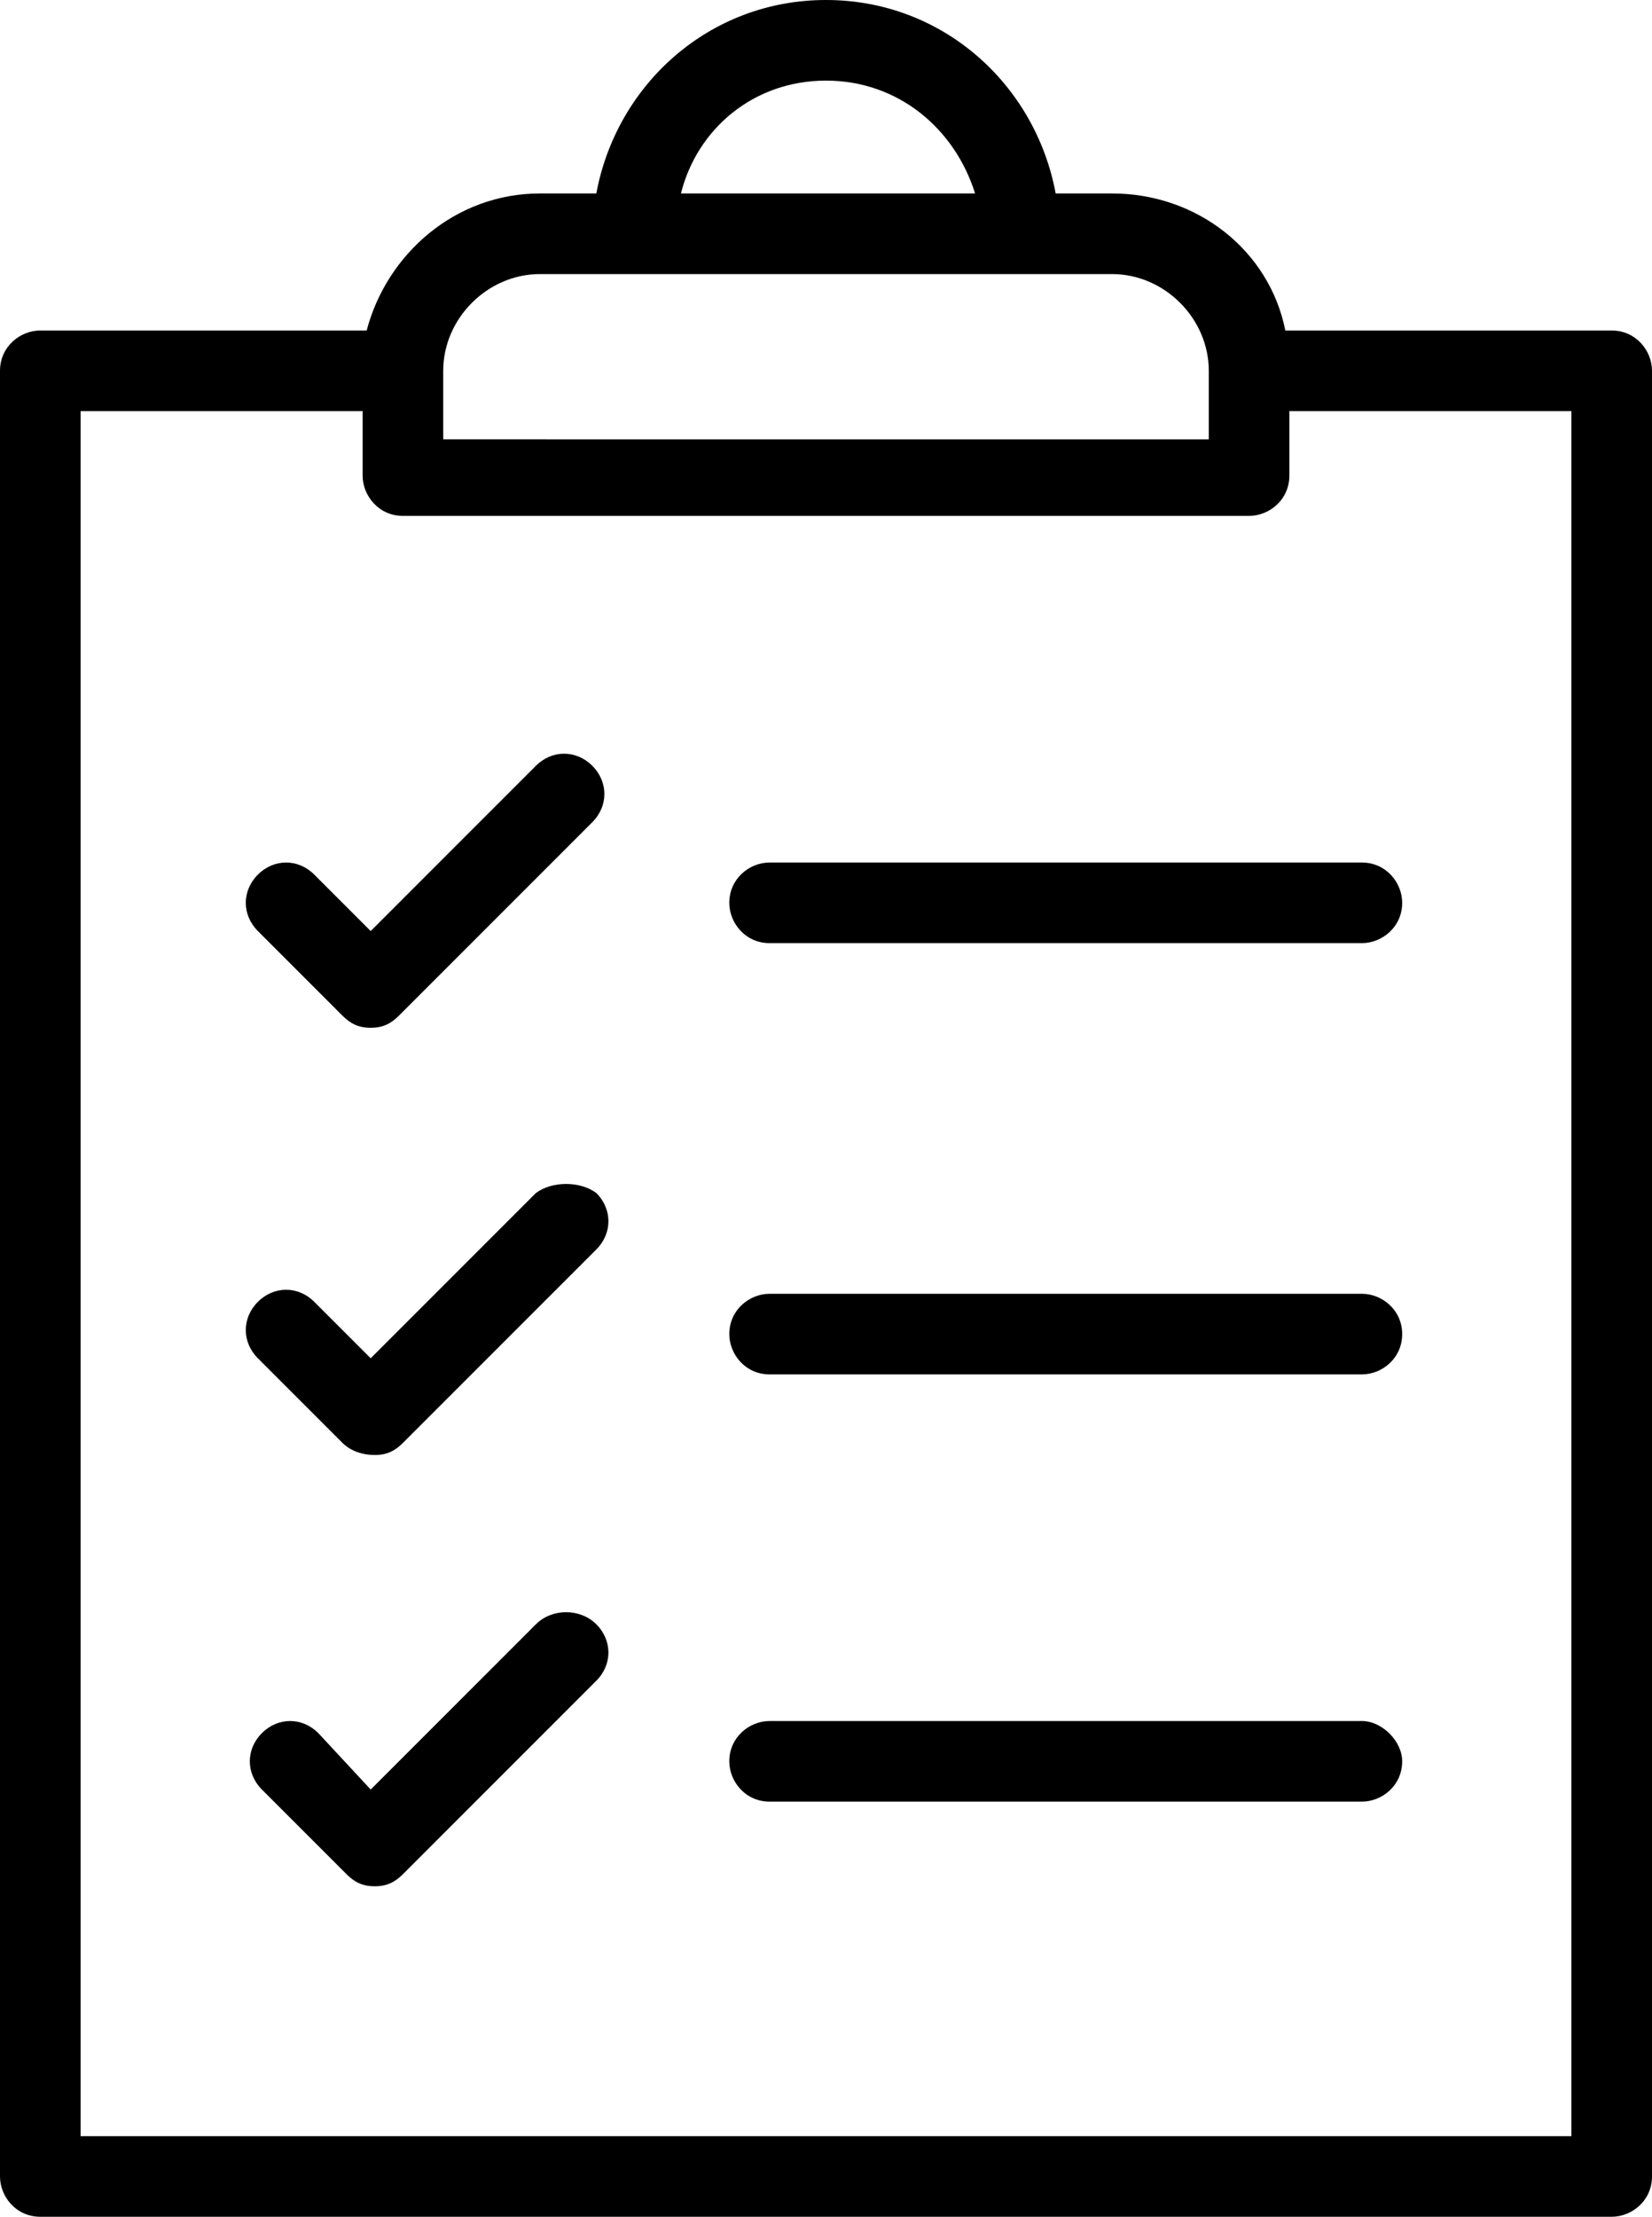
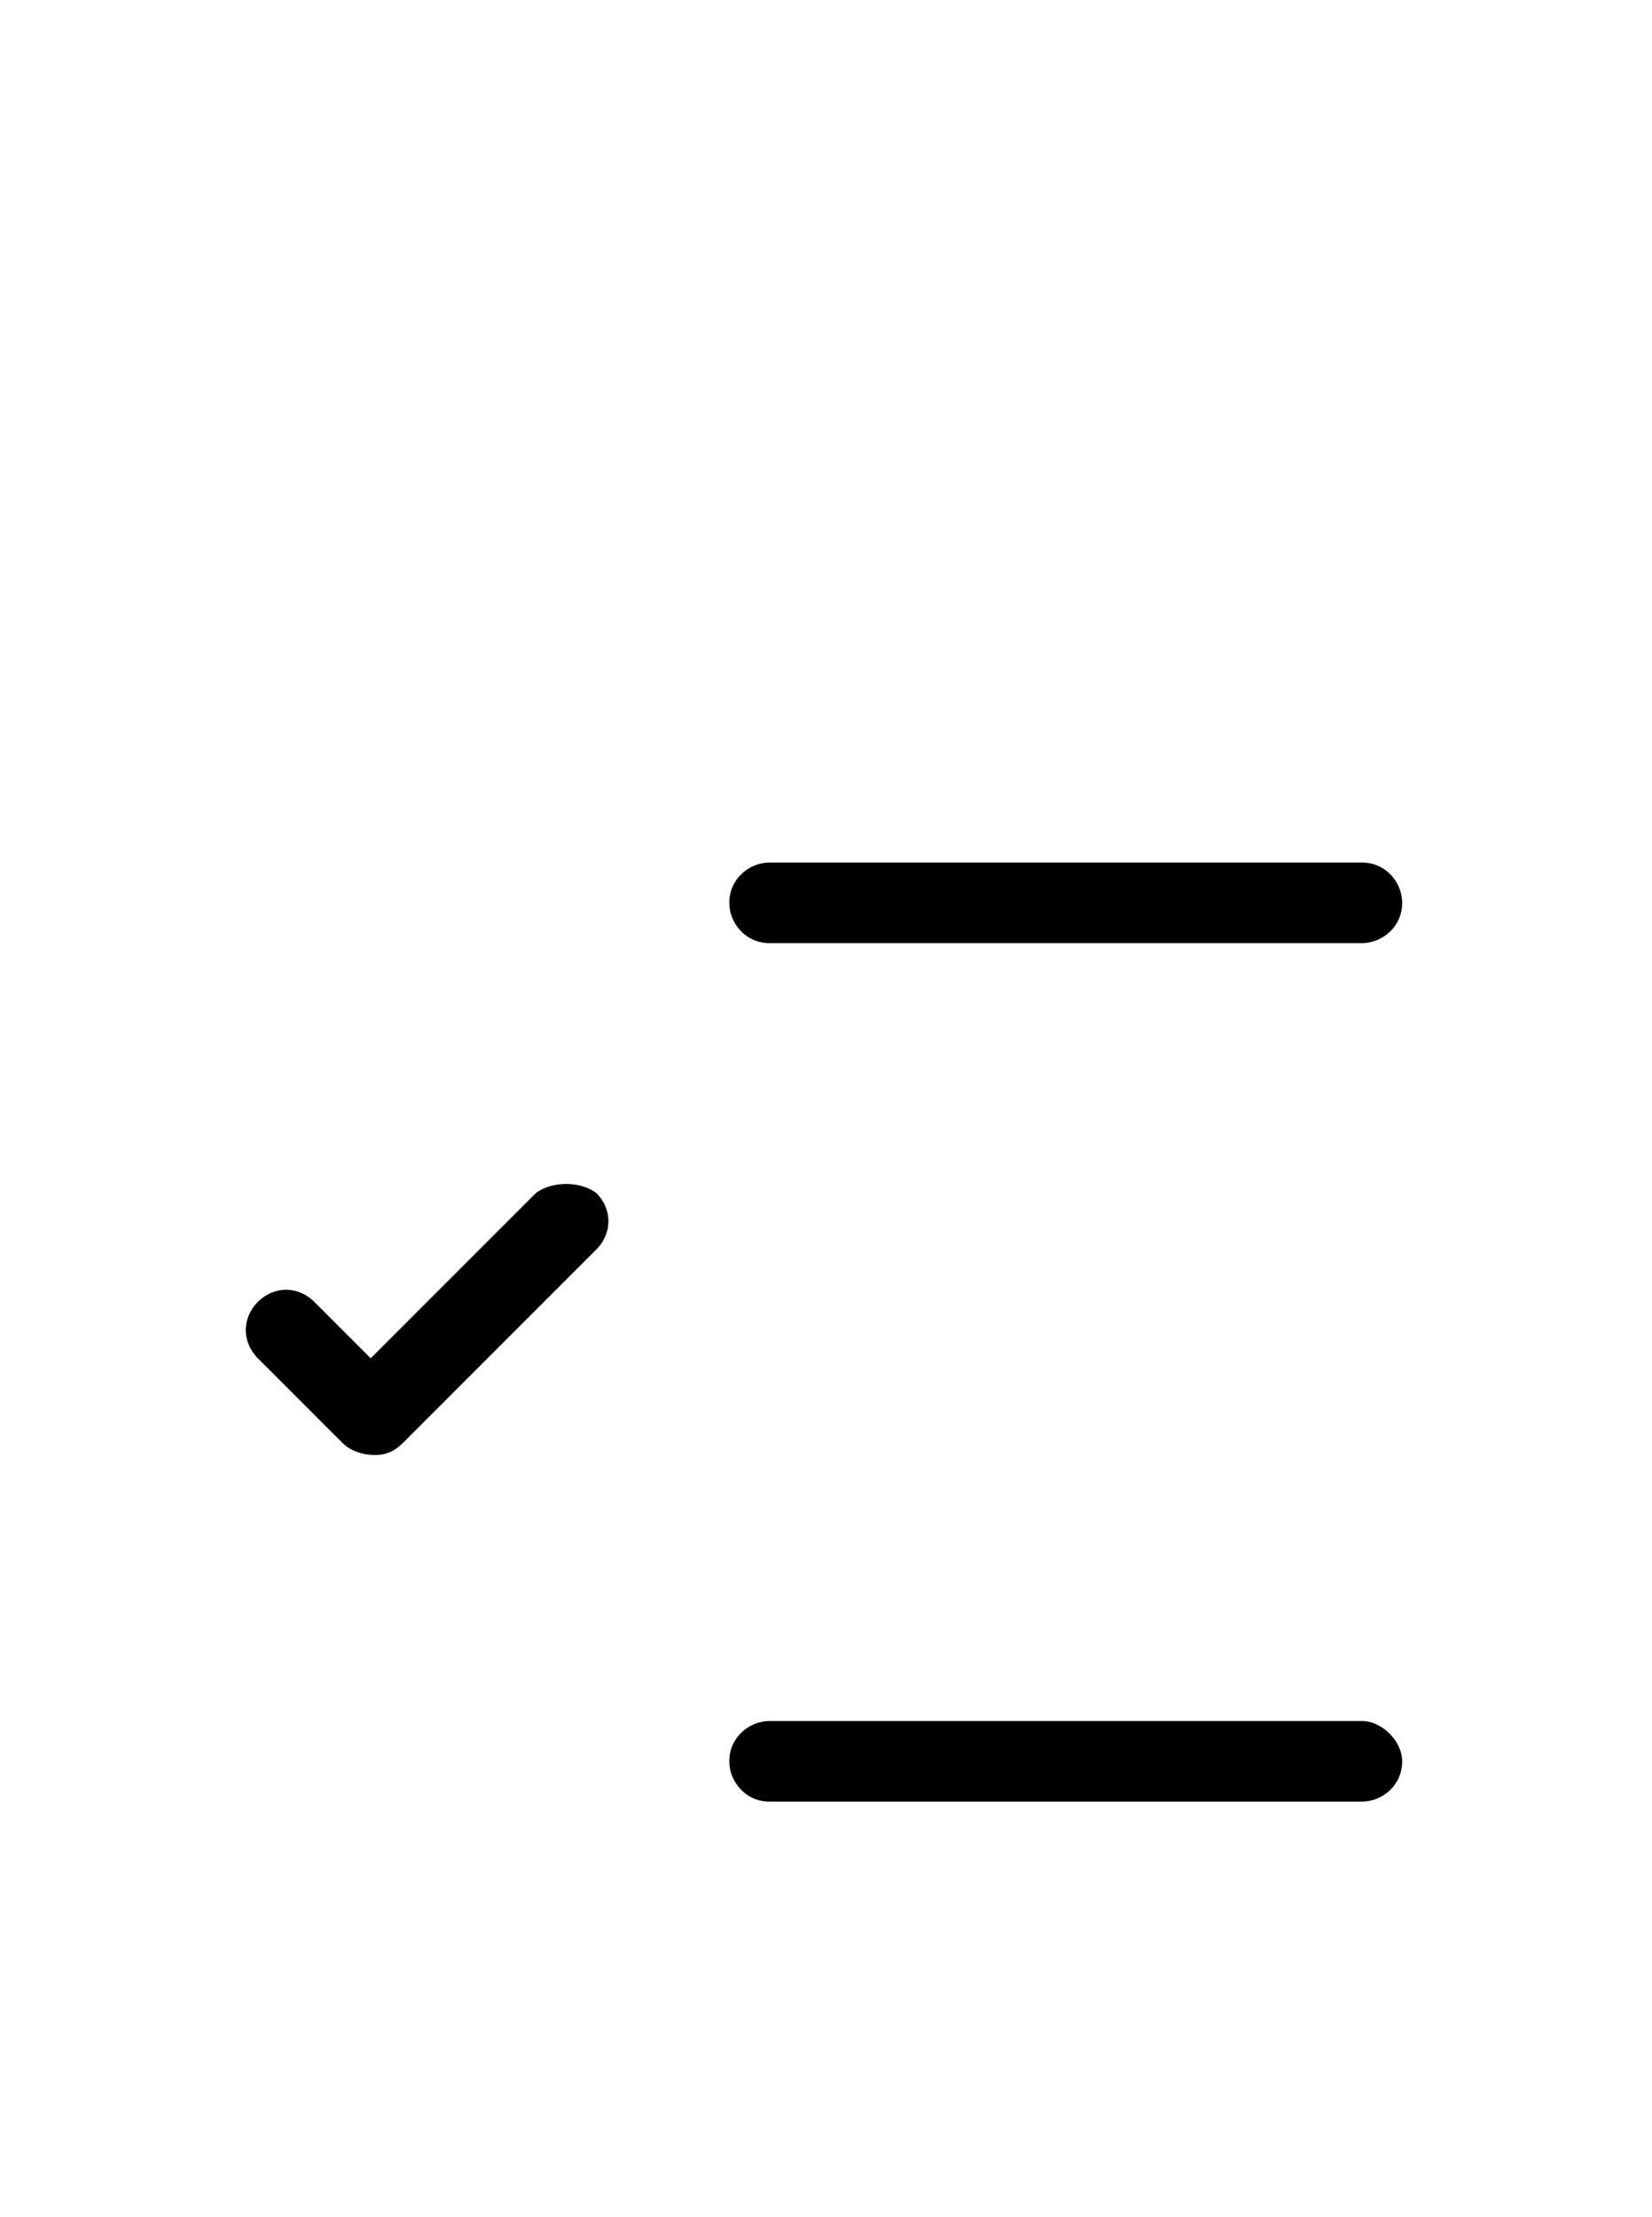
<svg xmlns="http://www.w3.org/2000/svg" version="1.1" id="Free_icons" x="0px" y="0px" width="41px" height="55px" viewBox="0 0 41 55" style="enable-background:new 0 0 41 55;" xml:space="preserve">
  <g>
-     <path style="fill:none;" d="M20.5,2c-1.8,0-3.2,1.2-3.7,2.8h7.3C23.7,3.2,22.3,2,20.5,2z" />
    <path style="fill:none;" d="M30,9.2c0-1.3-1.1-2.4-2.4-2.4H13.4c-1.3,0-2.4,1.1-2.4,2.4v1.7h19V9.2z" />
    <path style="fill:none;" d="M32,11.8c0,0.5-0.4,1-1,1H10c-0.5,0-1-0.4-1-1v-1.6H2V53h37V10.2h-7V11.8z M14.7,41.7L10,46.5   c-0.2,0.2-0.4,0.3-0.7,0.3c-0.3,0-0.5-0.1-0.7-0.3l-2.1-2.1c-0.4-0.4-0.4-1,0-1.4s1-0.4,1.4,0l1.4,1.4l4.1-4.1c0.4-0.4,1-0.4,1.4,0   C15.1,40.7,15.1,41.3,14.7,41.7z M14.7,31L10,35.8c-0.2,0.2-0.4,0.3-0.7,0.3S8.7,36,8.6,35.8l-2.1-2.1c-0.4-0.4-0.4-1,0-1.4   c0.4-0.4,1-0.4,1.4,0l1.4,1.4l4.1-4.1c0.4-0.4,1-0.4,1.4,0C15.1,30,15.1,30.7,14.7,31z M14.7,20.4L10,25.2   c-0.2,0.2-0.4,0.3-0.7,0.3s-0.5-0.1-0.7-0.3l-2.1-2.1c-0.4-0.4-0.4-1,0-1.4s1-0.4,1.4,0l1.4,1.4l4.1-4.1c0.4-0.4,1-0.4,1.4,0   S15.1,20,14.7,20.4z M33.8,44.7H19.1c-0.5,0-1-0.4-1-1c0-0.5,0.4-1,1-1h14.7c0.5,0,1,0.4,1,1C34.8,44.3,34.3,44.7,33.8,44.7z    M33.8,34.1H19.1c-0.5,0-1-0.4-1-1c0-0.5,0.4-1,1-1h14.7c0.5,0,1,0.4,1,1C34.8,33.6,34.3,34.1,33.8,34.1z M34.8,22.4   c0,0.5-0.4,1-1,1H19.1c-0.5,0-1-0.4-1-1c0-0.5,0.4-1,1-1h14.7C34.3,21.4,34.8,21.9,34.8,22.4z" />
-     <path d="M40,8.2h-8.1c-0.4-2-2.2-3.4-4.3-3.4h-1.4C25.7,2.1,23.4,0,20.5,0c-2.9,0-5.2,2.1-5.7,4.8h-1.4c-2.1,0-3.8,1.5-4.3,3.4H1   c-0.5,0-1,0.4-1,1V54c0,0.5,0.4,1,1,1h39c0.5,0,1-0.4,1-1V9.2C41,8.7,40.6,8.2,40,8.2z M20.5,2c1.8,0,3.2,1.2,3.7,2.8h-7.3   C17.3,3.2,18.7,2,20.5,2z M11,9.2c0-1.3,1.1-2.4,2.4-2.4h14.2c1.3,0,2.4,1.1,2.4,2.4v1.7H11V9.2z M39,53H2V10.2h7v1.6   c0,0.5,0.4,1,1,1h21c0.5,0,1-0.4,1-1v-1.6h7V53z" />
    <path d="M19.1,21.4c-0.5,0-1,0.4-1,1c0,0.5,0.4,1,1,1h14.7c0.5,0,1-0.4,1-1c0-0.5-0.4-1-1-1H19.1z" />
-     <path d="M13.3,19l-4.1,4.1l-1.4-1.4c-0.4-0.4-1-0.4-1.4,0s-0.4,1,0,1.4l2.1,2.1c0.2,0.2,0.4,0.3,0.7,0.3s0.5-0.1,0.7-0.3l4.8-4.8   c0.4-0.4,0.4-1,0-1.4S13.7,18.6,13.3,19z" />
-     <path d="M33.8,32.1H19.1c-0.5,0-1,0.4-1,1c0,0.5,0.4,1,1,1h14.7c0.5,0,1-0.4,1-1C34.8,32.5,34.3,32.1,33.8,32.1z" />
    <path d="M13.3,29.6l-4.1,4.1l-1.4-1.4c-0.4-0.4-1-0.4-1.4,0c-0.4,0.4-0.4,1,0,1.4l2.1,2.1C8.7,36,9,36.1,9.3,36.1S9.8,36,10,35.8   l4.8-4.8c0.4-0.4,0.4-1,0-1.4C14.4,29.3,13.7,29.3,13.3,29.6z" />
    <path d="M33.8,42.7H19.1c-0.5,0-1,0.4-1,1c0,0.5,0.4,1,1,1h14.7c0.5,0,1-0.4,1-1C34.8,43.2,34.3,42.7,33.8,42.7z" />
-     <path d="M13.3,40.3l-4.1,4.1L7.9,43c-0.4-0.4-1-0.4-1.4,0s-0.4,1,0,1.4l2.1,2.1c0.2,0.2,0.4,0.3,0.7,0.3c0.3,0,0.5-0.1,0.7-0.3   l4.8-4.8c0.4-0.4,0.4-1,0-1.4C14.4,39.9,13.7,39.9,13.3,40.3z" />
  </g>
</svg>